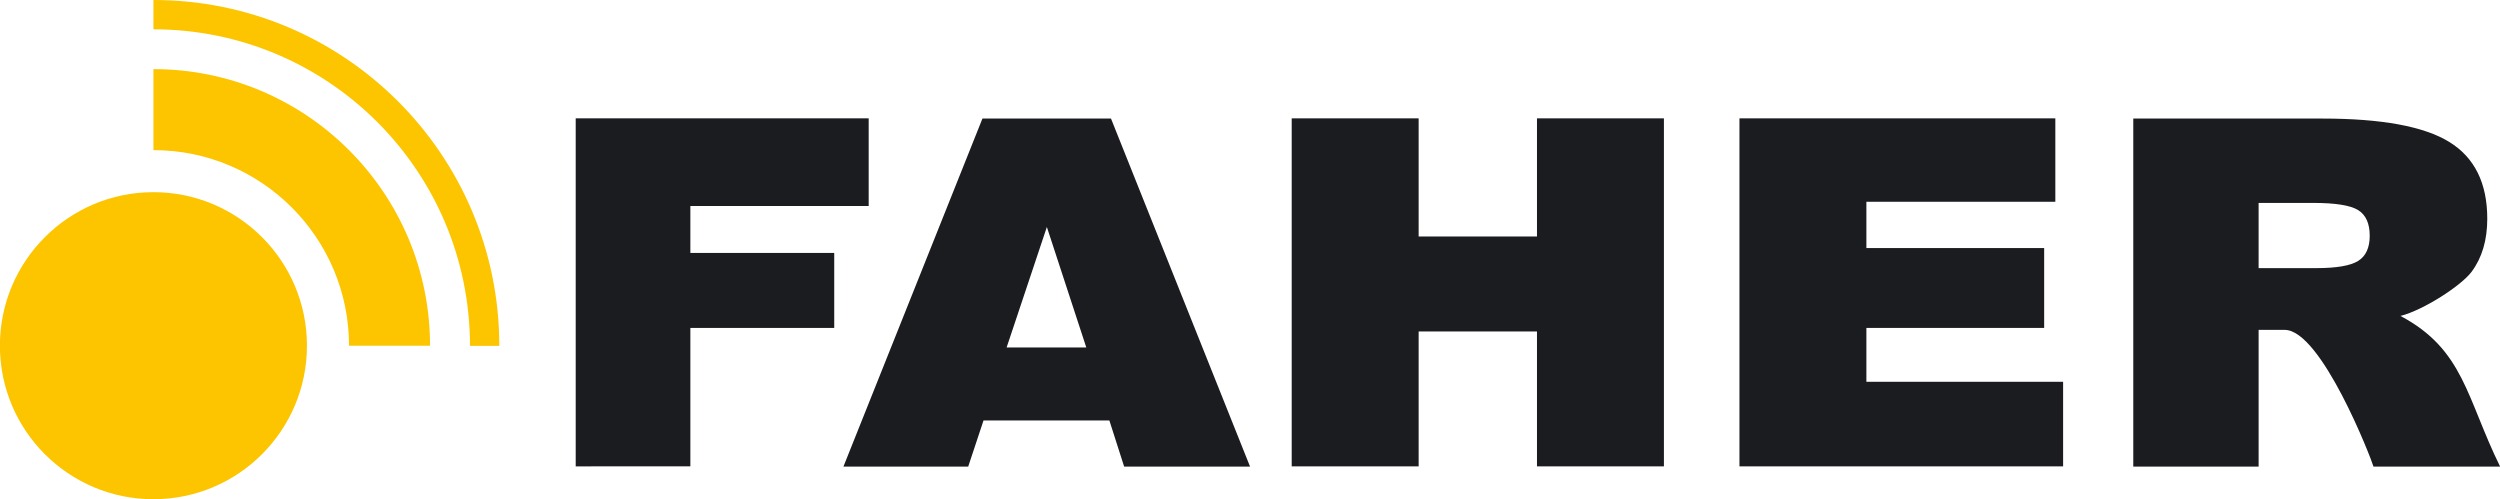
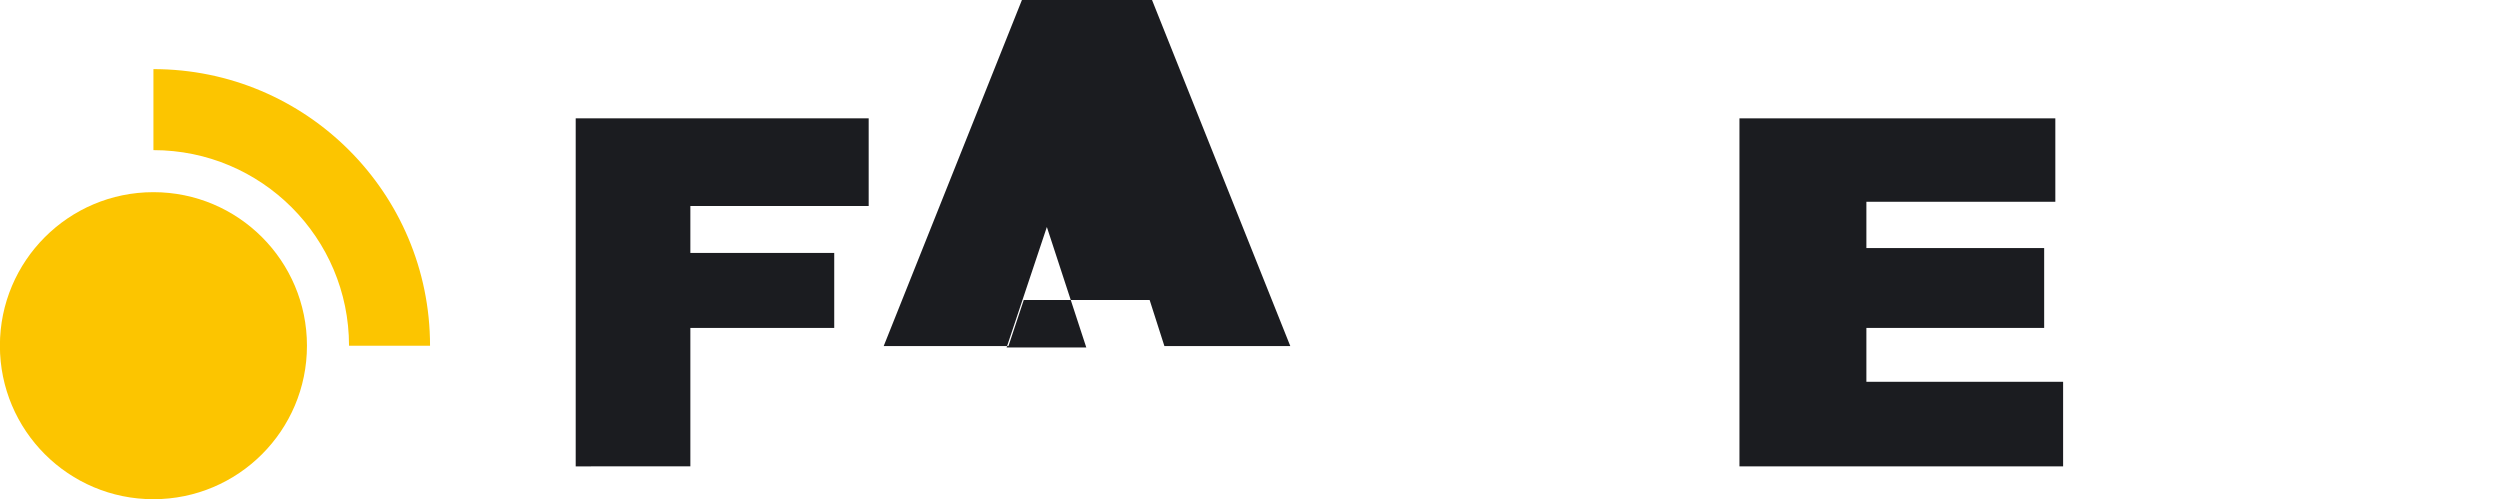
<svg xmlns="http://www.w3.org/2000/svg" width="65.828mm" height="13.142mm" version="1.1" viewBox="0 0 65.828 13.142">
  <title>Faher motor</title>
  <defs>
    <clipPath id="clipPath103">
      <path transform="translate(-364.32 -788.19)" d="M 0,841.89 H 595.28 V 0 H 0 Z" />
    </clipPath>
    <clipPath id="clipPath105">
      <path transform="translate(-364.32 -783.02)" d="M 0,841.89 H 595.28 V 0 H 0 Z" />
    </clipPath>
    <clipPath id="clipPath107">
      <path transform="translate(-364.32 -773.84)" d="M 0,841.89 H 595.28 V 0 H 0 Z" />
    </clipPath>
    <clipPath id="clipPath109">
      <path transform="translate(-395.84 -753.37)" d="M 0,841.89 H 595.28 V 0 H 0 Z" />
    </clipPath>
    <clipPath id="clipPath111">
      <path transform="translate(-428 -762.25)" d="M 0,841.89 H 595.28 V 0 H 0 Z" />
    </clipPath>
    <clipPath id="clipPath113">
-       <path transform="translate(-449.28 -753.37)" d="M 0,841.89 H 595.28 V 0 H 0 Z" />
-     </clipPath>
+       </clipPath>
    <clipPath id="clipPath115">
      <path transform="translate(-482.71 -753.37)" d="M 0,841.89 H 595.28 V 0 H 0 Z" />
    </clipPath>
    <clipPath id="clipPath117">
      <path transform="translate(-521.45 -768.17)" d="M 0,841.89 H 595.28 V 0 H 0 Z" />
    </clipPath>
  </defs>
  <g transform="translate(-71.618 -118.64)">
    <g fill="#fcc500">
-       <path transform="matrix(.353 0 0 -.353 75.658 118.64)" d="m0 0v-2.187c13.041 0 23.613-10.572 23.613-23.613h2.187c0 14.249-11.551 25.8-25.8 25.8" clip-path="url(#clipPath103)" />
      <path transform="matrix(.353 0 0 -.353 75.658 120.46)" d="m0 0v-6.043c8.058 0 14.59-6.532 14.59-14.59v-1e-3h6.043v1e-3c0 11.395-9.237 20.633-20.633 20.633" clip-path="url(#clipPath105)" />
      <path transform="matrix(.353 0 0 -.353 75.658 123.7)" d="m0 0c-6.325 0-11.452-5.127-11.452-11.452 0-6.324 5.127-11.451 11.452-11.451s11.452 5.127 11.452 11.451c0 6.325-5.127 11.452-11.452 11.452" clip-path="url(#clipPath107)" />
    </g>
    <g fill="#1b1c20">
      <path transform="matrix(.353 0 0 -.353 86.777 130.92)" d="m0 0v25.959h21.854v-6.538h-13.301v-3.5h10.731v-5.594h-10.731v-10.327z" clip-path="url(#clipPath109)" />
-       <path transform="matrix(.353 0 0 -.353 98.123 127.79)" d="m0 0h5.945l-2.942 8.988zm-12.171-8.882 10.369 25.959h9.589l10.372-25.959h-9.391l-1.101 3.437h-9.389l-1.141-3.437z" clip-path="url(#clipPath111)" />
+       <path transform="matrix(.353 0 0 -.353 98.123 127.79)" d="m0 0h5.945l-2.942 8.988m-12.171-8.882 10.369 25.959h9.589l10.372-25.959h-9.391l-1.101 3.437h-9.389l-1.141-3.437z" clip-path="url(#clipPath111)" />
      <path transform="matrix(.353 0 0 -.353 105.63 130.92)" d="m0 0v25.959h9.469v-8.812h8.827v8.812h9.469v-25.959h-9.469v10.063h-8.827v-10.063z" clip-path="url(#clipPath113)" />
      <path transform="matrix(.353 0 0 -.353 117.42 130.92)" d="m0 0v25.959h23.562v-6.222h-14.094v-3.453h13.261v-5.957h-13.261v-4.018h14.674v-6.309z" clip-path="url(#clipPath115)" />
-       <path transform="matrix(.353 0 0 -.353 131.09 125.7)" d="m0 0h4.304c1.508 0 2.549 0.179 3.123 0.538 0.574 0.358 0.861 0.984 0.861 1.876 0 0.917-0.287 1.554-0.861 1.913-0.574 0.358-1.695 0.537-3.363 0.537h-4.064zm-9.349-14.803v25.959h14.114c4.417 0 7.569-0.582 9.458-1.745 1.888-1.163 2.833-3.073 2.833-5.728 0-1.586-0.388-2.902-1.162-3.947-0.774-1.046-3.61-2.875-5.314-3.303 4.731-2.503 4.921-6.124 7.433-11.236h-9.445c-0.174 0.622-3.899 10.196-6.618 10.196h-1.95v-10.196z" clip-path="url(#clipPath117)" />
    </g>
  </g>
</svg>